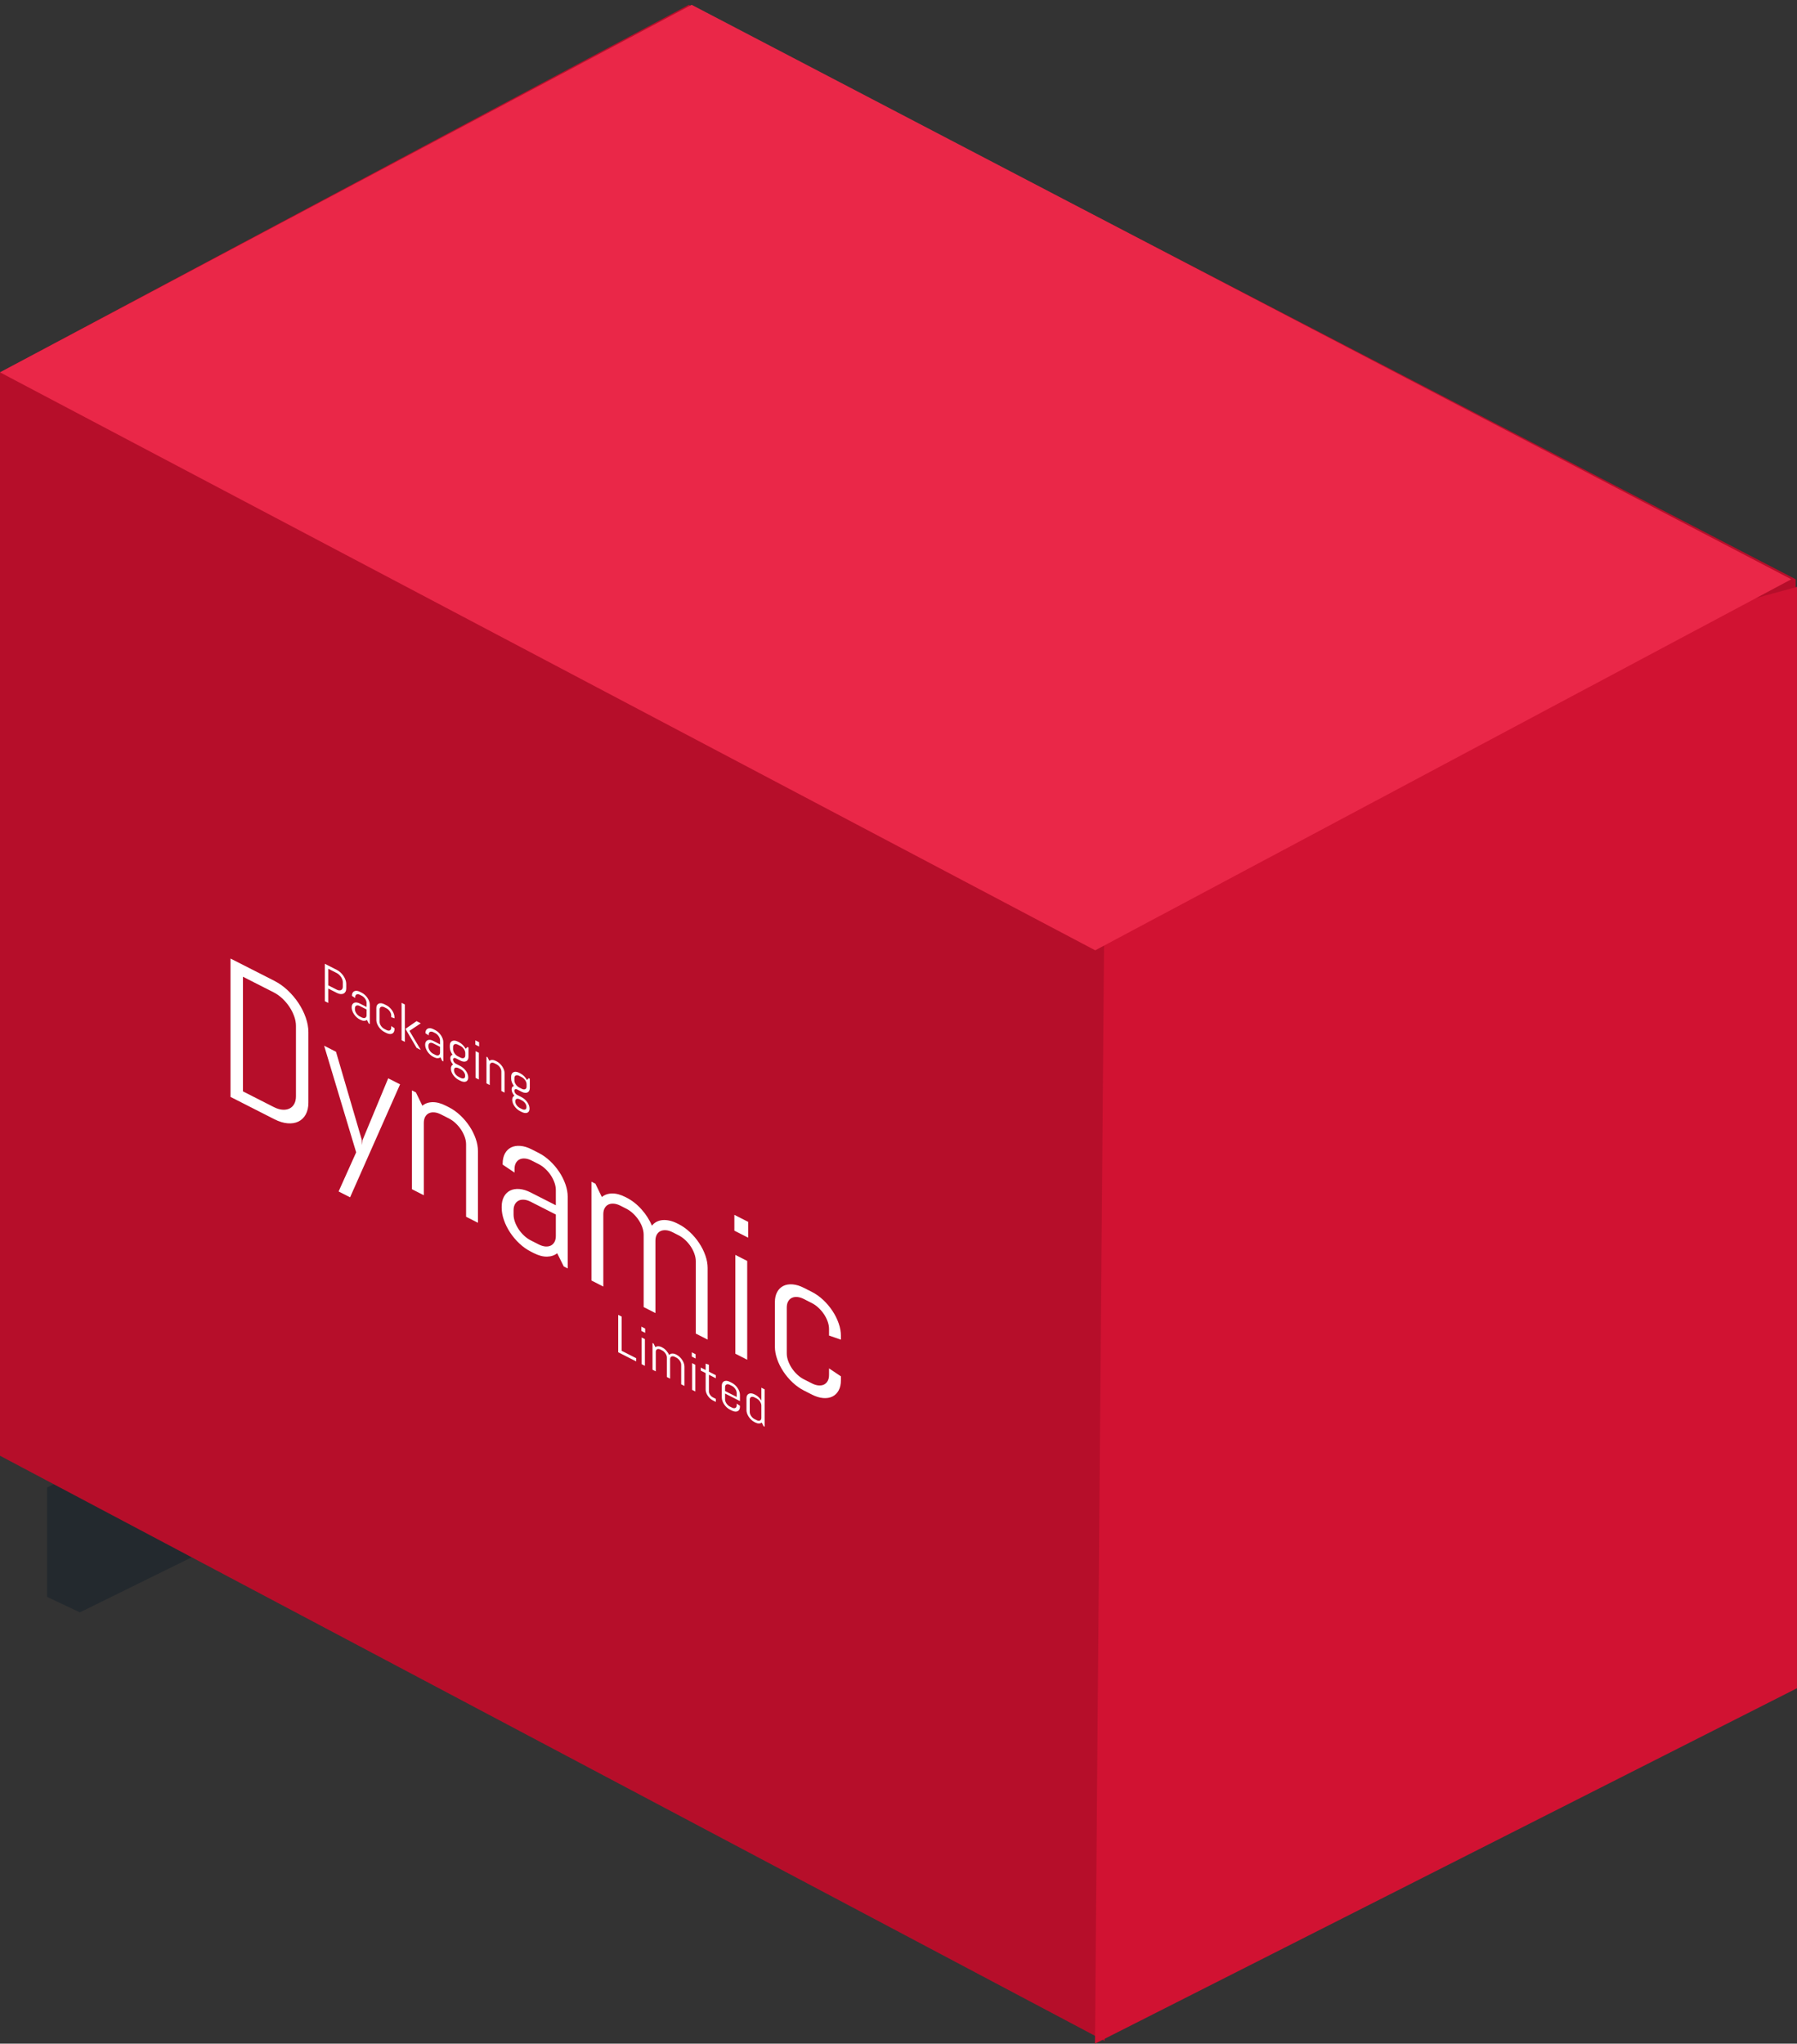
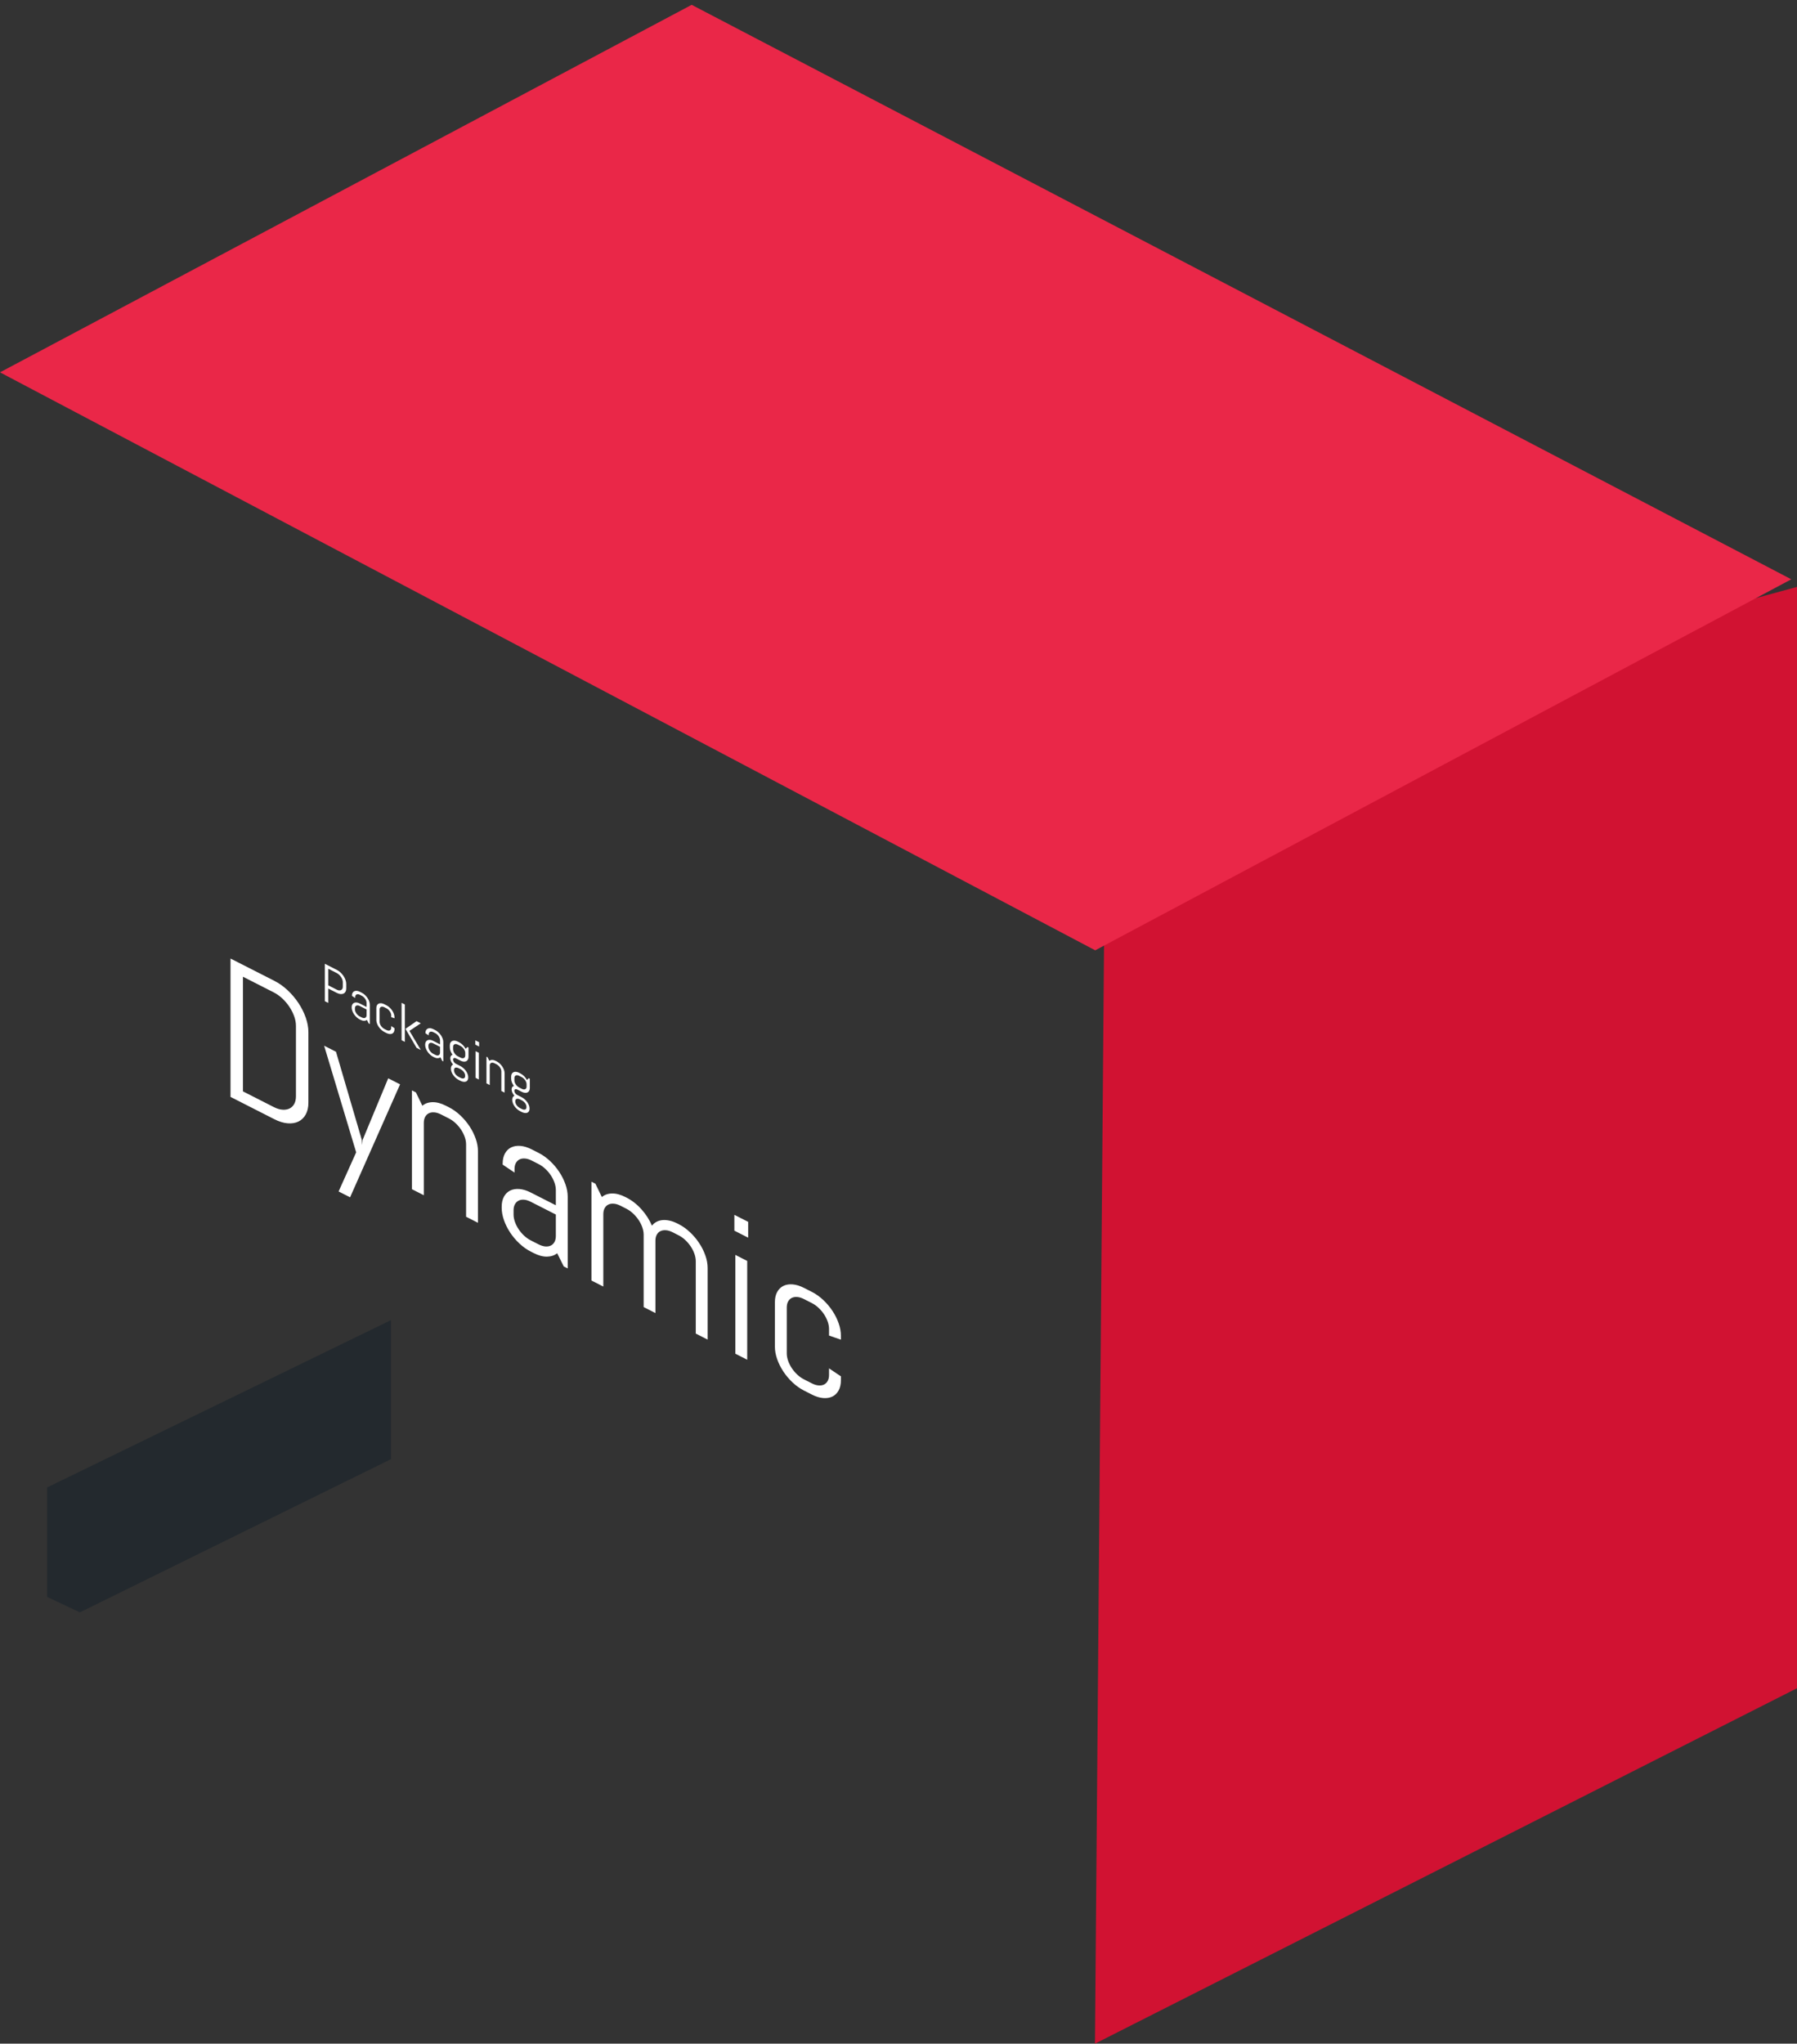
<svg xmlns="http://www.w3.org/2000/svg" width="343px" height="390px" viewBox="0 0 343 390" version="1.1">
  <rect x="0" y="0" width="343" height="390" fill="#333333" stroke="none" />
  <title>Group 23</title>
  <desc>Created with Sketch.</desc>
  <g id="Welcome" stroke="none" stroke-width="1" fill="none" fill-rule="evenodd">
    <g id="Group-23">
      <polygon id="Path-43" fill="#23292E" fill-rule="nonzero" points="9 283.847 9 304.743 15.248 307.691 74.628 278.451 74.628 251.92" />
-       <polygon id="Path" fill="#B60E2A" points="131.462 0.92 342.756 110.545 342.756 148.279 210.76 211.196 210.865 389.483 1.13686838e-13 277.801 1.13686838e-13 71.054" />
      <polygon id="Path" fill="#D11232" points="211 148 342.996 112 342.996 322.17 209 390" />
      <polygon id="Path" fill="#EA2748" points="341.911 110.55 132.022 0.92 0 71.054 209.048 181.351" />
      <path d="M58.865,210.404 C58.865,211.301 58.696,212.056 58.359,212.67 C58.021,213.284 57.557,213.735 56.968,214.025 C56.378,214.314 55.688,214.426 54.896,214.361 C54.103,214.296 53.259,214.035 52.363,213.579 L44,209.326 L44,182.92 L52.363,187.173 C53.259,187.629 54.103,188.227 54.896,188.967 C55.688,189.708 56.378,190.523 56.968,191.412 C57.557,192.301 58.021,193.227 58.359,194.191 C58.696,195.154 58.865,196.084 58.865,196.98 L58.865,210.404 Z M56.489,195.772 C56.489,195.182 56.378,194.577 56.157,193.955 C55.936,193.333 55.632,192.73 55.246,192.147 C54.859,191.564 54.41,191.032 53.901,190.552 C53.391,190.072 52.842,189.682 52.252,189.382 L46.376,186.393 L46.376,208.27 L52.252,211.258 C52.842,211.558 53.391,211.727 53.901,211.765 C54.41,211.803 54.859,211.731 55.246,211.547 C55.632,211.363 55.936,211.072 56.157,210.675 C56.378,210.278 56.489,209.785 56.489,209.196 L56.489,195.772 Z M66.823,228.483 L64.631,227.368 L67.983,219.903 L61.868,199.557 L64.133,200.709 L69.051,217.5 L69.125,218.513 L69.199,217.575 L74.099,205.777 L76.364,206.929 L66.823,228.483 Z M88.964,232.193 L88.964,218.383 C88.964,217.928 88.878,217.458 88.706,216.972 C88.534,216.485 88.3,216.02 88.006,215.575 C87.711,215.131 87.364,214.721 86.965,214.346 C86.566,213.971 86.139,213.668 85.685,213.437 L84.174,212.669 C83.72,212.438 83.293,212.307 82.894,212.276 C82.495,212.245 82.148,212.302 81.853,212.446 C81.559,212.591 81.325,212.819 81.153,213.131 C80.982,213.442 80.896,213.825 80.896,214.279 L80.896,228.09 L78.63,226.938 L78.63,208.082 L79.385,208.466 L80.619,211.008 C81.135,210.571 81.783,210.345 82.563,210.33 C83.342,210.316 84.193,210.542 85.114,211.011 L85.685,211.301 C86.446,211.688 87.165,212.198 87.84,212.83 C88.515,213.462 89.105,214.158 89.608,214.917 C90.112,215.676 90.508,216.467 90.796,217.289 C91.085,218.111 91.229,218.903 91.229,219.664 L91.229,233.346 L88.964,232.193 Z M107.605,241.674 L106.352,239.158 C105.836,239.571 105.192,239.787 104.418,239.804 C103.644,239.822 102.797,239.597 101.876,239.129 L101.305,238.838 C100.544,238.451 99.825,237.941 99.15,237.309 C98.475,236.677 97.885,235.982 97.382,235.222 C96.878,234.463 96.482,233.672 96.194,232.85 C95.905,232.028 95.761,231.237 95.761,230.476 L95.761,230.292 C95.761,229.53 95.905,228.886 96.194,228.357 C96.482,227.829 96.878,227.441 97.382,227.194 C97.885,226.946 98.475,226.85 99.15,226.905 C99.825,226.96 100.544,227.181 101.305,227.568 L106.094,230.004 L106.094,227.095 C106.094,226.64 106.008,226.17 105.836,225.684 C105.665,225.197 105.431,224.732 105.137,224.287 C104.842,223.843 104.495,223.433 104.096,223.058 C103.697,222.683 103.27,222.38 102.816,222.149 L101.489,221.475 C101.035,221.244 100.608,221.113 100.209,221.082 C99.81,221.051 99.463,221.107 99.168,221.252 C98.874,221.397 98.64,221.625 98.468,221.937 C98.296,222.248 98.211,222.631 98.211,223.085 L98.211,223.767 L95.945,222.246 L95.945,222.062 C95.945,221.301 96.089,220.656 96.378,220.127 C96.666,219.599 97.062,219.211 97.566,218.964 C98.069,218.717 98.659,218.621 99.334,218.676 C100.01,218.73 100.728,218.952 101.489,219.339 L102.816,220.013 C103.577,220.4 104.295,220.91 104.971,221.542 C105.646,222.174 106.236,222.87 106.739,223.629 C107.243,224.389 107.639,225.179 107.927,226.001 C108.216,226.823 108.36,227.615 108.36,228.376 L108.36,242.058 L107.605,241.674 Z M106.094,231.772 L101.305,229.336 C100.851,229.105 100.424,228.974 100.025,228.943 C99.626,228.912 99.279,228.972 98.984,229.123 C98.689,229.274 98.456,229.505 98.284,229.816 C98.112,230.128 98.026,230.511 98.026,230.965 L98.026,231.757 C98.026,232.211 98.112,232.681 98.284,233.168 C98.456,233.654 98.689,234.12 98.984,234.564 C99.279,235.009 99.626,235.418 100.025,235.793 C100.424,236.168 100.851,236.471 101.305,236.702 L102.816,237.47 C103.27,237.701 103.697,237.832 104.096,237.864 C104.495,237.895 104.842,237.838 105.137,237.693 C105.431,237.548 105.665,237.32 105.836,237.009 C106.008,236.697 106.094,236.314 106.094,235.86 L106.094,231.772 Z M132.804,254.489 L132.804,240.678 C132.804,240.224 132.718,239.754 132.546,239.267 C132.374,238.781 132.14,238.315 131.846,237.871 C131.551,237.426 131.204,237.017 130.805,236.642 C130.406,236.267 129.979,235.964 129.525,235.733 L128.401,235.161 C127.947,234.93 127.52,234.799 127.121,234.768 C126.722,234.737 126.372,234.792 126.071,234.934 C125.77,235.076 125.534,235.302 125.362,235.614 C125.19,235.925 125.104,236.308 125.104,236.762 L125.104,250.573 L122.857,249.43 L122.857,235.619 C122.857,235.165 122.771,234.695 122.599,234.208 C122.427,233.722 122.191,233.255 121.89,232.807 C121.589,232.36 121.239,231.948 120.84,231.574 C120.441,231.199 120.014,230.896 119.559,230.665 L118.436,230.093 C117.981,229.862 117.555,229.731 117.156,229.7 C116.757,229.669 116.41,229.726 116.115,229.871 C115.82,230.015 115.587,230.243 115.415,230.555 C115.243,230.867 115.157,231.249 115.157,231.704 L115.157,245.515 L112.891,244.362 L112.891,225.506 L113.647,225.89 L114.881,228.433 C115.397,227.995 116.044,227.769 116.824,227.754 C117.604,227.74 118.454,227.967 119.375,228.435 L119.559,228.529 C120.628,229.072 121.592,229.826 122.451,230.791 C123.311,231.756 123.974,232.793 124.441,233.902 C124.674,233.591 124.963,233.345 125.307,233.164 C125.65,232.983 126.031,232.873 126.449,232.833 C126.866,232.794 127.321,232.829 127.812,232.937 C128.303,233.046 128.813,233.234 129.341,233.503 L129.525,233.597 C130.286,233.984 131.005,234.494 131.68,235.126 C132.355,235.757 132.945,236.453 133.448,237.213 C133.952,237.972 134.348,238.763 134.636,239.585 C134.925,240.407 135.069,241.198 135.069,241.959 L135.069,255.641 L132.804,254.489 Z M140.172,234.85 L140.172,231.83 L142.806,233.169 L142.806,236.189 L140.172,234.85 Z M140.356,258.33 L140.356,239.473 L142.622,240.626 L142.622,259.482 L140.356,258.33 Z M160.508,263.404 C160.508,264.165 160.363,264.81 160.075,265.338 C159.786,265.867 159.39,266.254 158.887,266.502 C158.383,266.749 157.794,266.845 157.118,266.79 C156.443,266.735 155.724,266.514 154.963,266.127 L153.453,265.359 C152.691,264.971 151.973,264.462 151.297,263.83 C150.622,263.198 150.033,262.502 149.529,261.743 C149.026,260.983 148.63,260.193 148.341,259.371 C148.052,258.549 147.908,257.757 147.908,256.996 L147.908,248.489 C147.908,247.728 148.052,247.083 148.341,246.554 C148.63,246.026 149.026,245.638 149.529,245.391 C150.033,245.143 150.622,245.047 151.297,245.102 C151.973,245.157 152.691,245.378 153.453,245.766 L154.963,246.534 C155.724,246.921 156.443,247.431 157.118,248.063 C157.794,248.695 158.383,249.39 158.887,250.15 C159.39,250.909 159.786,251.7 160.075,252.522 C160.363,253.344 160.508,254.135 160.508,254.896 L160.508,255.651 L158.242,254.867 L158.242,253.615 C158.242,253.161 158.156,252.691 157.984,252.204 C157.812,251.718 157.579,251.252 157.284,250.808 C156.989,250.363 156.642,249.954 156.243,249.579 C155.844,249.204 155.417,248.901 154.963,248.67 L153.453,247.902 C152.998,247.671 152.571,247.54 152.172,247.508 C151.773,247.477 151.426,247.534 151.132,247.679 C150.837,247.824 150.604,248.052 150.432,248.363 C150.26,248.675 150.174,249.058 150.174,249.512 L150.174,258.277 C150.174,258.732 150.26,259.202 150.432,259.688 C150.604,260.175 150.837,260.64 151.132,261.085 C151.426,261.529 151.773,261.939 152.172,262.314 C152.571,262.689 152.998,262.992 153.453,263.223 L154.963,263.991 C155.417,264.222 155.844,264.353 156.243,264.384 C156.642,264.415 156.989,264.358 157.284,264.214 C157.579,264.069 157.812,263.841 157.984,263.529 C158.156,263.218 158.242,262.835 158.242,262.38 L158.242,261.128 L160.508,262.649 L160.508,263.404 Z" id="Dynamic" fill="#FFFFFF" />
      <path d="M66.087,188.639 C66.087,188.881 66.04,189.085 65.947,189.25 C65.854,189.415 65.727,189.536 65.565,189.613 C65.403,189.689 65.213,189.718 64.995,189.699 C64.778,189.679 64.545,189.607 64.299,189.481 L62.653,188.644 L62.653,191.385 L62,191.053 L62,183.92 L64.299,185.089 C64.545,185.214 64.778,185.378 64.995,185.58 C65.213,185.782 65.403,186.004 65.565,186.245 C65.727,186.487 65.854,186.738 65.947,186.999 C66.04,187.26 66.087,187.512 66.087,187.754 L66.087,188.639 Z M65.433,187.422 C65.433,187.263 65.403,187.099 65.342,186.93 C65.281,186.762 65.198,186.598 65.091,186.44 C64.985,186.281 64.862,186.136 64.722,186.006 C64.582,185.875 64.431,185.768 64.269,185.686 L62.653,184.864 L62.653,188.032 L64.269,188.854 C64.431,188.936 64.582,188.983 64.722,188.995 C64.862,189.006 64.985,188.988 65.091,188.939 C65.198,188.89 65.281,188.813 65.342,188.706 C65.403,188.599 65.433,188.466 65.433,188.307 L65.433,187.422 Z M70.381,195.315 L70.036,194.632 C69.895,194.743 69.717,194.799 69.505,194.802 C69.292,194.805 69.059,194.742 68.806,194.613 L68.649,194.534 C68.44,194.427 68.242,194.288 68.056,194.115 C67.871,193.943 67.709,193.754 67.57,193.547 C67.432,193.341 67.323,193.126 67.244,192.904 C67.164,192.681 67.125,192.467 67.125,192.261 L67.125,192.211 C67.125,192.006 67.164,191.832 67.244,191.69 C67.323,191.548 67.432,191.444 67.57,191.379 C67.709,191.313 67.871,191.289 68.056,191.305 C68.242,191.322 68.44,191.383 68.649,191.489 L69.965,192.159 L69.965,191.373 C69.965,191.25 69.942,191.123 69.895,190.991 C69.847,190.86 69.783,190.733 69.702,190.612 C69.621,190.492 69.526,190.38 69.416,190.278 C69.306,190.176 69.189,190.093 69.064,190.029 L68.699,189.844 C68.575,189.78 68.457,189.744 68.348,189.735 C68.238,189.725 68.142,189.74 68.061,189.778 C67.98,189.816 67.916,189.878 67.869,189.961 C67.822,190.045 67.798,190.148 67.798,190.271 L67.798,190.455 L67.175,190.039 L67.175,189.989 C67.175,189.783 67.215,189.61 67.294,189.468 C67.374,189.325 67.482,189.222 67.621,189.156 C67.759,189.091 67.921,189.066 68.107,189.083 C68.293,189.099 68.49,189.161 68.699,189.267 L69.064,189.452 C69.273,189.559 69.471,189.698 69.657,189.871 C69.842,190.043 70.004,190.232 70.143,190.439 C70.281,190.645 70.39,190.86 70.469,191.082 C70.549,191.305 70.588,191.519 70.588,191.725 L70.588,195.42 L70.381,195.315 Z M69.965,192.637 L68.649,191.967 C68.524,191.903 68.407,191.867 68.297,191.858 C68.187,191.848 68.092,191.864 68.011,191.904 C67.93,191.944 67.866,192.006 67.818,192.089 C67.771,192.173 67.747,192.276 67.747,192.399 L67.747,192.613 C67.747,192.735 67.771,192.863 67.818,192.995 C67.866,193.126 67.93,193.253 68.011,193.373 C68.092,193.494 68.187,193.606 68.297,193.708 C68.407,193.81 68.524,193.893 68.649,193.957 L69.064,194.168 C69.189,194.231 69.306,194.268 69.416,194.277 C69.526,194.286 69.621,194.272 69.702,194.234 C69.783,194.195 69.847,194.134 69.895,194.05 C69.942,193.967 69.965,193.863 69.965,193.741 L69.965,192.637 Z M75.298,196.418 C75.298,196.623 75.258,196.797 75.179,196.939 C75.099,197.081 74.99,197.185 74.852,197.251 C74.714,197.316 74.552,197.341 74.366,197.324 C74.18,197.308 73.983,197.246 73.773,197.14 L73.358,196.929 C73.149,196.822 72.951,196.683 72.766,196.51 C72.58,196.338 72.418,196.149 72.28,195.942 C72.141,195.736 72.032,195.521 71.953,195.299 C71.874,195.076 71.834,194.862 71.834,194.656 L71.834,192.358 C71.834,192.153 71.874,191.979 71.953,191.837 C72.032,191.695 72.141,191.591 72.28,191.525 C72.418,191.46 72.58,191.435 72.766,191.452 C72.951,191.468 73.149,191.53 73.358,191.636 L73.773,191.847 C73.983,191.954 74.18,192.093 74.366,192.266 C74.552,192.438 74.714,192.627 74.852,192.834 C74.99,193.04 75.099,193.255 75.179,193.477 C75.258,193.7 75.298,193.914 75.298,194.12 L75.298,194.324 L74.675,194.106 L74.675,193.768 C74.675,193.645 74.651,193.518 74.604,193.386 C74.557,193.255 74.492,193.128 74.411,193.008 C74.33,192.887 74.235,192.775 74.125,192.673 C74.016,192.571 73.898,192.488 73.773,192.424 L73.358,192.213 C73.233,192.15 73.116,192.113 73.006,192.104 C72.897,192.094 72.801,192.109 72.72,192.147 C72.639,192.186 72.575,192.247 72.528,192.331 C72.48,192.414 72.457,192.517 72.457,192.64 L72.457,195.008 C72.457,195.13 72.48,195.258 72.528,195.39 C72.575,195.521 72.639,195.648 72.72,195.768 C72.801,195.889 72.897,196.001 73.006,196.103 C73.116,196.205 73.233,196.288 73.358,196.352 L73.773,196.563 C73.898,196.626 74.016,196.663 74.125,196.672 C74.235,196.681 74.33,196.667 74.411,196.629 C74.492,196.59 74.557,196.529 74.604,196.445 C74.651,196.362 74.675,196.258 74.675,196.136 L74.675,195.798 L75.298,196.214 L75.298,196.418 Z M79.511,199.958 L77.394,196.335 L79.511,194.865 L80.321,195.277 L78.154,196.721 L80.321,200.37 L79.511,199.958 Z M76.65,198.503 L76.65,191.37 L77.273,191.687 L77.273,198.82 L76.65,198.503 Z M84.407,202.448 L84.063,201.766 C83.921,201.876 83.744,201.933 83.531,201.936 C83.319,201.939 83.086,201.876 82.833,201.747 L82.676,201.667 C82.466,201.561 82.269,201.421 82.083,201.249 C81.898,201.077 81.735,200.887 81.597,200.681 C81.459,200.475 81.35,200.26 81.27,200.037 C81.191,199.815 81.151,199.6 81.151,199.395 L81.151,199.345 C81.151,199.139 81.191,198.966 81.27,198.824 C81.35,198.682 81.459,198.578 81.597,198.512 C81.735,198.447 81.898,198.422 82.083,198.439 C82.269,198.455 82.466,198.517 82.676,198.623 L83.992,199.293 L83.992,198.507 C83.992,198.384 83.969,198.257 83.921,198.125 C83.874,197.993 83.81,197.867 83.729,197.746 C83.648,197.625 83.553,197.514 83.443,197.412 C83.333,197.309 83.216,197.226 83.091,197.163 L82.726,196.978 C82.601,196.914 82.484,196.878 82.374,196.868 C82.265,196.859 82.169,196.873 82.088,196.912 C82.007,196.95 81.943,197.011 81.896,197.095 C81.849,197.179 81.825,197.282 81.825,197.404 L81.825,197.589 L81.202,197.172 L81.202,197.123 C81.202,196.917 81.242,196.743 81.321,196.601 C81.4,196.459 81.509,196.355 81.648,196.29 C81.786,196.224 81.948,196.2 82.134,196.216 C82.319,196.233 82.517,196.294 82.726,196.401 L83.091,196.586 C83.3,196.692 83.498,196.832 83.683,197.004 C83.869,197.177 84.031,197.366 84.169,197.572 C84.308,197.779 84.417,197.993 84.496,198.216 C84.575,198.439 84.615,198.653 84.615,198.858 L84.615,202.554 L84.407,202.448 Z M83.992,199.77 L82.676,199.101 C82.551,199.037 82.433,199.001 82.324,198.991 C82.214,198.982 82.119,198.997 82.038,199.037 C81.957,199.077 81.892,199.139 81.845,199.223 C81.798,199.307 81.774,199.41 81.774,199.532 L81.774,199.746 C81.774,199.869 81.798,199.996 81.845,200.128 C81.892,200.26 81.957,200.386 82.038,200.507 C82.119,200.628 82.214,200.739 82.324,200.842 C82.433,200.944 82.551,201.027 82.676,201.09 L83.091,201.301 C83.216,201.365 83.333,201.401 83.443,201.411 C83.553,201.42 83.648,201.406 83.729,201.367 C83.81,201.329 83.874,201.268 83.921,201.184 C83.969,201.1 83.992,200.997 83.992,200.874 L83.992,199.77 Z M89.375,205.616 C89.375,205.822 89.335,205.991 89.256,206.123 C89.177,206.255 89.068,206.347 88.929,206.399 C88.791,206.452 88.629,206.465 88.443,206.438 C88.258,206.412 88.06,206.345 87.851,206.239 L87.593,206.108 C87.383,206.001 87.186,205.867 87,205.704 C86.814,205.542 86.652,205.364 86.514,205.171 C86.376,204.978 86.267,204.775 86.187,204.562 C86.108,204.35 86.068,204.14 86.068,203.935 L86.068,203.915 C86.068,203.716 86.106,203.552 86.18,203.424 C86.254,203.296 86.355,203.204 86.484,203.146 C86.322,202.968 86.192,202.772 86.096,202.559 C86,202.346 85.952,202.14 85.952,201.941 C85.952,201.762 85.991,201.615 86.068,201.5 C86.146,201.385 86.252,201.314 86.387,201.287 C86.225,201.065 86.097,200.832 86.003,200.589 C85.908,200.345 85.861,200.107 85.861,199.875 L85.861,199.492 C85.861,199.286 85.9,199.112 85.98,198.97 C86.059,198.828 86.168,198.725 86.306,198.659 C86.445,198.593 86.607,198.569 86.793,198.585 C86.978,198.602 87.176,198.663 87.385,198.77 L87.643,198.901 C87.896,199.03 88.13,199.204 88.345,199.424 C88.559,199.645 88.737,199.885 88.879,200.146 L89.218,199.802 L89.426,199.907 L89.426,201.688 C89.426,201.893 89.386,202.067 89.307,202.209 C89.227,202.351 89.119,202.455 88.98,202.521 C88.842,202.586 88.68,202.611 88.494,202.594 C88.308,202.578 88.111,202.516 87.902,202.41 L87,201.951 C86.929,201.915 86.862,201.895 86.798,201.891 C86.733,201.886 86.677,201.895 86.628,201.916 C86.579,201.938 86.541,201.974 86.514,202.025 C86.487,202.076 86.474,202.136 86.474,202.206 C86.474,202.276 86.487,202.349 86.514,202.425 C86.541,202.502 86.579,202.577 86.628,202.65 C86.677,202.723 86.733,202.789 86.798,202.848 C86.862,202.907 86.929,202.955 87,202.991 L87.851,203.424 C88.06,203.53 88.258,203.665 88.443,203.827 C88.629,203.989 88.791,204.167 88.929,204.36 C89.068,204.553 89.177,204.756 89.256,204.969 C89.335,205.182 89.375,205.391 89.375,205.597 L89.375,205.616 Z M88.808,200.956 C88.808,200.833 88.784,200.706 88.737,200.574 C88.69,200.442 88.625,200.316 88.542,200.194 C88.459,200.072 88.363,199.96 88.253,199.858 C88.144,199.756 88.026,199.673 87.902,199.609 L87.385,199.347 C87.26,199.283 87.143,199.247 87.033,199.237 C86.923,199.228 86.828,199.243 86.747,199.281 C86.666,199.319 86.602,199.38 86.555,199.464 C86.507,199.548 86.484,199.651 86.484,199.774 L86.484,200.226 C86.484,200.349 86.507,200.476 86.555,200.608 C86.602,200.74 86.666,200.866 86.747,200.987 C86.828,201.108 86.923,201.219 87.033,201.322 C87.143,201.424 87.26,201.507 87.385,201.57 L87.902,201.833 C88.026,201.896 88.144,201.933 88.253,201.942 C88.363,201.952 88.459,201.937 88.542,201.9 C88.625,201.862 88.69,201.802 88.737,201.718 C88.784,201.634 88.808,201.531 88.808,201.408 L88.808,200.956 Z M88.783,205.265 C88.783,205.143 88.759,205.02 88.712,204.899 C88.664,204.777 88.6,204.662 88.519,204.554 C88.438,204.447 88.343,204.347 88.233,204.255 C88.123,204.162 88.006,204.085 87.881,204.021 L87.562,203.859 C87.437,203.795 87.32,203.754 87.21,203.735 C87.101,203.715 87.005,203.718 86.924,203.743 C86.843,203.768 86.779,203.818 86.732,203.892 C86.685,203.965 86.661,204.064 86.661,204.186 L86.661,204.266 C86.661,204.389 86.685,204.51 86.732,204.63 C86.779,204.75 86.843,204.865 86.924,204.974 C87.005,205.083 87.101,205.184 87.21,205.276 C87.32,205.369 87.437,205.447 87.562,205.51 L87.881,205.672 C88.006,205.736 88.123,205.777 88.233,205.797 C88.343,205.816 88.438,205.812 88.519,205.786 C88.6,205.759 88.664,205.709 88.712,205.637 C88.759,205.565 88.783,205.468 88.783,205.345 L88.783,205.265 Z M90.727,199.345 L90.727,198.53 L91.451,198.898 L91.451,199.714 L90.727,199.345 Z M90.778,205.688 L90.778,200.595 L91.401,200.911 L91.401,206.005 L90.778,205.688 Z M95.695,208.189 L95.695,204.458 C95.695,204.336 95.671,204.208 95.624,204.076 C95.577,203.945 95.512,203.818 95.431,203.698 C95.35,203.577 95.255,203.465 95.145,203.363 C95.036,203.261 94.918,203.178 94.793,203.114 L94.378,202.903 C94.253,202.84 94.136,202.803 94.026,202.794 C93.917,202.785 93.821,202.799 93.74,202.837 C93.659,202.876 93.595,202.937 93.548,203.021 C93.5,203.104 93.477,203.208 93.477,203.33 L93.477,207.061 L92.854,206.744 L92.854,201.651 L93.062,201.756 L93.401,202.446 C93.543,202.329 93.721,202.27 93.935,202.268 C94.149,202.266 94.383,202.329 94.636,202.458 L94.793,202.537 C95.003,202.644 95.2,202.783 95.386,202.956 C95.572,203.128 95.734,203.317 95.872,203.524 C96.01,203.73 96.119,203.945 96.199,204.167 C96.278,204.39 96.318,204.604 96.318,204.81 L96.318,208.505 L95.695,208.189 Z M101.078,211.568 C101.078,211.774 101.038,211.942 100.959,212.074 C100.879,212.207 100.77,212.299 100.632,212.351 C100.494,212.403 100.332,212.416 100.146,212.39 C99.96,212.363 99.763,212.297 99.553,212.19 L99.295,212.059 C99.086,211.953 98.888,211.818 98.703,211.656 C98.517,211.493 98.355,211.316 98.217,211.123 C98.078,210.93 97.969,210.727 97.89,210.514 C97.811,210.301 97.771,210.092 97.771,209.886 L97.771,209.866 C97.771,209.667 97.808,209.504 97.882,209.376 C97.957,209.248 98.058,209.155 98.186,209.098 C98.024,208.919 97.895,208.723 97.799,208.51 C97.703,208.297 97.654,208.091 97.654,207.892 C97.654,207.713 97.693,207.566 97.771,207.451 C97.849,207.337 97.955,207.266 98.09,207.238 C97.928,207.016 97.8,206.784 97.705,206.54 C97.611,206.296 97.563,206.058 97.563,205.826 L97.563,205.443 C97.563,205.238 97.603,205.064 97.682,204.922 C97.762,204.78 97.871,204.676 98.009,204.61 C98.147,204.545 98.309,204.52 98.495,204.537 C98.681,204.553 98.878,204.615 99.088,204.721 L99.346,204.853 C99.599,204.981 99.833,205.156 100.047,205.376 C100.262,205.596 100.44,205.837 100.581,206.098 L100.921,205.753 L101.128,205.859 L101.128,207.639 C101.128,207.845 101.089,208.019 101.009,208.161 C100.93,208.303 100.821,208.407 100.683,208.472 C100.544,208.538 100.382,208.562 100.197,208.546 C100.011,208.529 99.813,208.468 99.604,208.361 L98.703,207.903 C98.632,207.867 98.564,207.847 98.5,207.842 C98.436,207.838 98.379,207.846 98.33,207.868 C98.282,207.889 98.244,207.926 98.217,207.977 C98.19,208.027 98.176,208.088 98.176,208.157 C98.176,208.227 98.19,208.3 98.217,208.377 C98.244,208.454 98.282,208.529 98.33,208.602 C98.379,208.674 98.436,208.741 98.5,208.8 C98.564,208.859 98.632,208.906 98.703,208.943 L99.553,209.375 C99.763,209.482 99.96,209.616 100.146,209.778 C100.332,209.941 100.494,210.119 100.632,210.312 C100.77,210.505 100.879,210.708 100.959,210.92 C101.038,211.133 101.078,211.342 101.078,211.548 L101.078,211.568 Z M100.51,206.907 C100.51,206.785 100.487,206.657 100.44,206.526 C100.392,206.394 100.327,206.267 100.245,206.145 C100.162,206.024 100.066,205.912 99.956,205.81 C99.846,205.707 99.729,205.625 99.604,205.561 L99.088,205.298 C98.963,205.235 98.845,205.198 98.736,205.189 C98.626,205.18 98.531,205.194 98.449,205.232 C98.368,205.271 98.304,205.332 98.257,205.416 C98.21,205.499 98.186,205.603 98.186,205.725 L98.186,206.178 C98.186,206.301 98.21,206.428 98.257,206.56 C98.304,206.691 98.368,206.818 98.449,206.939 C98.531,207.059 98.626,207.171 98.736,207.273 C98.845,207.375 98.963,207.458 99.088,207.522 L99.604,207.784 C99.729,207.848 99.846,207.884 99.956,207.894 C100.066,207.903 100.162,207.889 100.245,207.851 C100.327,207.814 100.392,207.753 100.44,207.67 C100.487,207.586 100.51,207.483 100.51,207.36 L100.51,206.907 Z M100.485,211.217 C100.485,211.094 100.462,210.972 100.414,210.85 C100.367,210.728 100.303,210.613 100.222,210.506 C100.141,210.398 100.045,210.299 99.936,210.206 C99.826,210.114 99.709,210.036 99.584,209.973 L99.265,209.81 C99.14,209.747 99.023,209.705 98.913,209.686 C98.803,209.667 98.708,209.67 98.627,209.695 C98.546,209.72 98.482,209.769 98.434,209.843 C98.387,209.917 98.363,210.015 98.363,210.138 L98.363,210.217 C98.363,210.34 98.387,210.462 98.434,210.582 C98.482,210.702 98.546,210.817 98.627,210.926 C98.708,211.035 98.803,211.136 98.913,211.228 C99.023,211.32 99.14,211.398 99.265,211.462 L99.584,211.624 C99.709,211.687 99.826,211.729 99.936,211.748 C100.045,211.768 100.141,211.764 100.222,211.737 C100.303,211.71 100.367,211.661 100.414,211.589 C100.462,211.517 100.485,211.419 100.485,211.296 L100.485,211.217 Z" id="Packaging" fill="#FFFFFF" />
-       <path d="M118,258.053 L118,250.92 L118.653,251.252 L118.653,257.773 L121.433,259.187 L121.433,259.799 L118,258.053 Z M122.421,253.984 L122.421,253.168 L123.145,253.536 L123.145,254.352 L122.421,253.984 Z M122.471,260.327 L122.471,255.233 L123.094,255.55 L123.094,260.643 L122.471,260.327 Z M130.022,264.166 L130.022,260.436 C130.022,260.313 129.998,260.186 129.951,260.054 C129.903,259.922 129.839,259.796 129.758,259.675 C129.677,259.555 129.582,259.443 129.472,259.341 C129.362,259.239 129.245,259.156 129.12,259.092 L128.811,258.935 C128.686,258.872 128.569,258.835 128.459,258.826 C128.35,258.816 128.253,258.83 128.171,258.868 C128.088,258.905 128.023,258.966 127.976,259.05 C127.928,259.134 127.905,259.237 127.905,259.359 L127.905,263.09 L127.287,262.776 L127.287,259.045 C127.287,258.923 127.263,258.795 127.216,258.664 C127.169,258.532 127.104,258.405 127.021,258.283 C126.939,258.162 126.842,258.05 126.733,257.948 C126.623,257.845 126.506,257.762 126.381,257.699 L126.072,257.542 C125.947,257.478 125.83,257.442 125.72,257.432 C125.61,257.423 125.515,257.438 125.434,257.476 C125.353,257.514 125.289,257.575 125.241,257.659 C125.194,257.743 125.17,257.846 125.17,257.969 L125.17,261.699 L124.548,261.383 L124.548,256.289 L124.755,256.395 L125.094,257.085 C125.236,256.968 125.414,256.908 125.629,256.906 C125.843,256.904 126.077,256.967 126.33,257.096 L126.381,257.122 C126.674,257.271 126.939,257.477 127.176,257.74 C127.412,258.003 127.594,258.285 127.723,258.585 C127.787,258.502 127.866,258.436 127.961,258.388 C128.055,258.34 128.16,258.311 128.275,258.301 C128.389,258.292 128.514,258.302 128.649,258.333 C128.784,258.363 128.924,258.416 129.07,258.489 L129.12,258.515 C129.329,258.622 129.527,258.761 129.713,258.933 C129.898,259.106 130.06,259.295 130.199,259.501 C130.337,259.708 130.446,259.922 130.525,260.145 C130.605,260.368 130.644,260.582 130.644,260.788 L130.644,264.483 L130.022,264.166 Z M132.047,258.88 L132.047,258.064 L132.771,258.432 L132.771,259.248 L132.047,258.88 Z M132.098,265.222 L132.098,260.129 L132.721,260.446 L132.721,265.539 L132.098,265.222 Z M136.063,267.239 C135.874,267.143 135.696,267.017 135.528,266.863 C135.361,266.708 135.216,266.538 135.093,266.353 C134.97,266.167 134.872,265.975 134.799,265.776 C134.727,265.576 134.69,265.384 134.69,265.198 L134.69,262.029 L133.759,261.556 L133.759,260.974 L134.69,261.447 L134.69,260.224 L135.313,260.441 L135.313,261.764 L136.63,262.434 L136.63,263.016 L135.313,262.346 L135.313,265.544 C135.313,265.647 135.333,265.753 135.371,265.86 C135.41,265.968 135.463,266.072 135.531,266.173 C135.599,266.273 135.678,266.366 135.769,266.45 C135.86,266.535 135.958,266.604 136.063,266.657 L136.63,266.945 L136.63,267.527 L136.063,267.239 Z M141.238,268.473 C141.238,268.679 141.198,268.852 141.119,268.994 C141.04,269.137 140.931,269.24 140.792,269.306 C140.654,269.371 140.492,269.396 140.306,269.379 C140.121,269.363 139.923,269.301 139.714,269.195 L139.298,268.984 C139.089,268.877 138.892,268.738 138.706,268.566 C138.52,268.393 138.358,268.204 138.22,267.998 C138.081,267.791 137.973,267.577 137.893,267.354 C137.814,267.131 137.774,266.917 137.774,266.712 L137.774,264.414 C137.774,264.208 137.814,264.034 137.893,263.892 C137.973,263.75 138.081,263.646 138.22,263.581 C138.358,263.515 138.52,263.491 138.706,263.507 C138.892,263.524 139.089,263.585 139.298,263.692 L139.714,263.903 C139.923,264.009 140.121,264.149 140.306,264.321 C140.492,264.493 140.654,264.683 140.792,264.889 C140.931,265.095 141.04,265.31 141.119,265.533 C141.198,265.755 141.238,265.969 141.238,266.175 L141.238,267.374 L138.397,265.929 L138.397,267.063 C138.397,267.186 138.421,267.313 138.468,267.445 C138.515,267.577 138.579,267.703 138.66,267.824 C138.741,267.945 138.837,268.056 138.947,268.158 C139.056,268.26 139.174,268.343 139.298,268.407 L139.714,268.618 C139.839,268.682 139.956,268.718 140.066,268.727 C140.175,268.737 140.271,268.722 140.352,268.684 C140.433,268.646 140.497,268.584 140.544,268.501 C140.591,268.417 140.615,268.314 140.615,268.191 L140.615,267.853 L141.238,268.269 L141.238,268.473 Z M140.615,265.823 C140.615,265.701 140.591,265.574 140.544,265.442 C140.497,265.31 140.433,265.184 140.352,265.063 C140.271,264.942 140.175,264.831 140.066,264.728 C139.956,264.626 139.839,264.543 139.714,264.48 L139.298,264.269 C139.174,264.205 139.056,264.169 138.947,264.159 C138.837,264.15 138.741,264.164 138.66,264.203 C138.579,264.241 138.515,264.302 138.468,264.386 C138.421,264.47 138.397,264.573 138.397,264.695 L138.397,265.452 L140.615,266.58 L140.615,265.823 Z M145.74,272.16 L145.395,271.468 C145.254,271.585 145.076,271.645 144.864,271.648 C144.651,271.65 144.418,271.588 144.165,271.459 L144.008,271.379 C143.799,271.272 143.601,271.133 143.415,270.961 C143.23,270.788 143.068,270.599 142.929,270.393 C142.791,270.186 142.682,269.972 142.603,269.749 C142.523,269.526 142.484,269.312 142.484,269.107 L142.484,266.809 C142.484,266.603 142.523,266.429 142.603,266.287 C142.682,266.145 142.791,266.041 142.929,265.976 C143.068,265.91 143.23,265.886 143.415,265.902 C143.601,265.919 143.799,265.98 144.008,266.087 L144.165,266.166 C144.398,266.285 144.614,266.441 144.813,266.635 C145.012,266.829 145.183,267.045 145.324,267.283 L145.324,264.816 L145.947,265.133 L145.947,272.266 L145.74,272.16 Z M145.324,268.219 C145.324,268.096 145.301,267.969 145.254,267.837 C145.206,267.705 145.142,267.579 145.061,267.458 C144.98,267.337 144.885,267.226 144.775,267.123 C144.665,267.021 144.548,266.938 144.423,266.875 L144.008,266.664 C143.883,266.6 143.766,266.564 143.656,266.554 C143.546,266.545 143.451,266.559 143.37,266.598 C143.289,266.636 143.225,266.697 143.177,266.781 C143.13,266.865 143.107,266.968 143.107,267.091 L143.107,269.458 C143.107,269.581 143.13,269.708 143.177,269.84 C143.225,269.972 143.289,270.098 143.37,270.219 C143.451,270.34 143.546,270.451 143.656,270.553 C143.766,270.656 143.883,270.738 144.008,270.802 L144.423,271.013 C144.548,271.077 144.665,271.113 144.775,271.122 C144.885,271.132 144.98,271.117 145.061,271.079 C145.142,271.041 145.206,270.979 145.254,270.896 C145.301,270.812 145.324,270.709 145.324,270.586 L145.324,268.219 Z" id="Limited" fill="#FFFFFF" />
    </g>
  </g>
</svg>